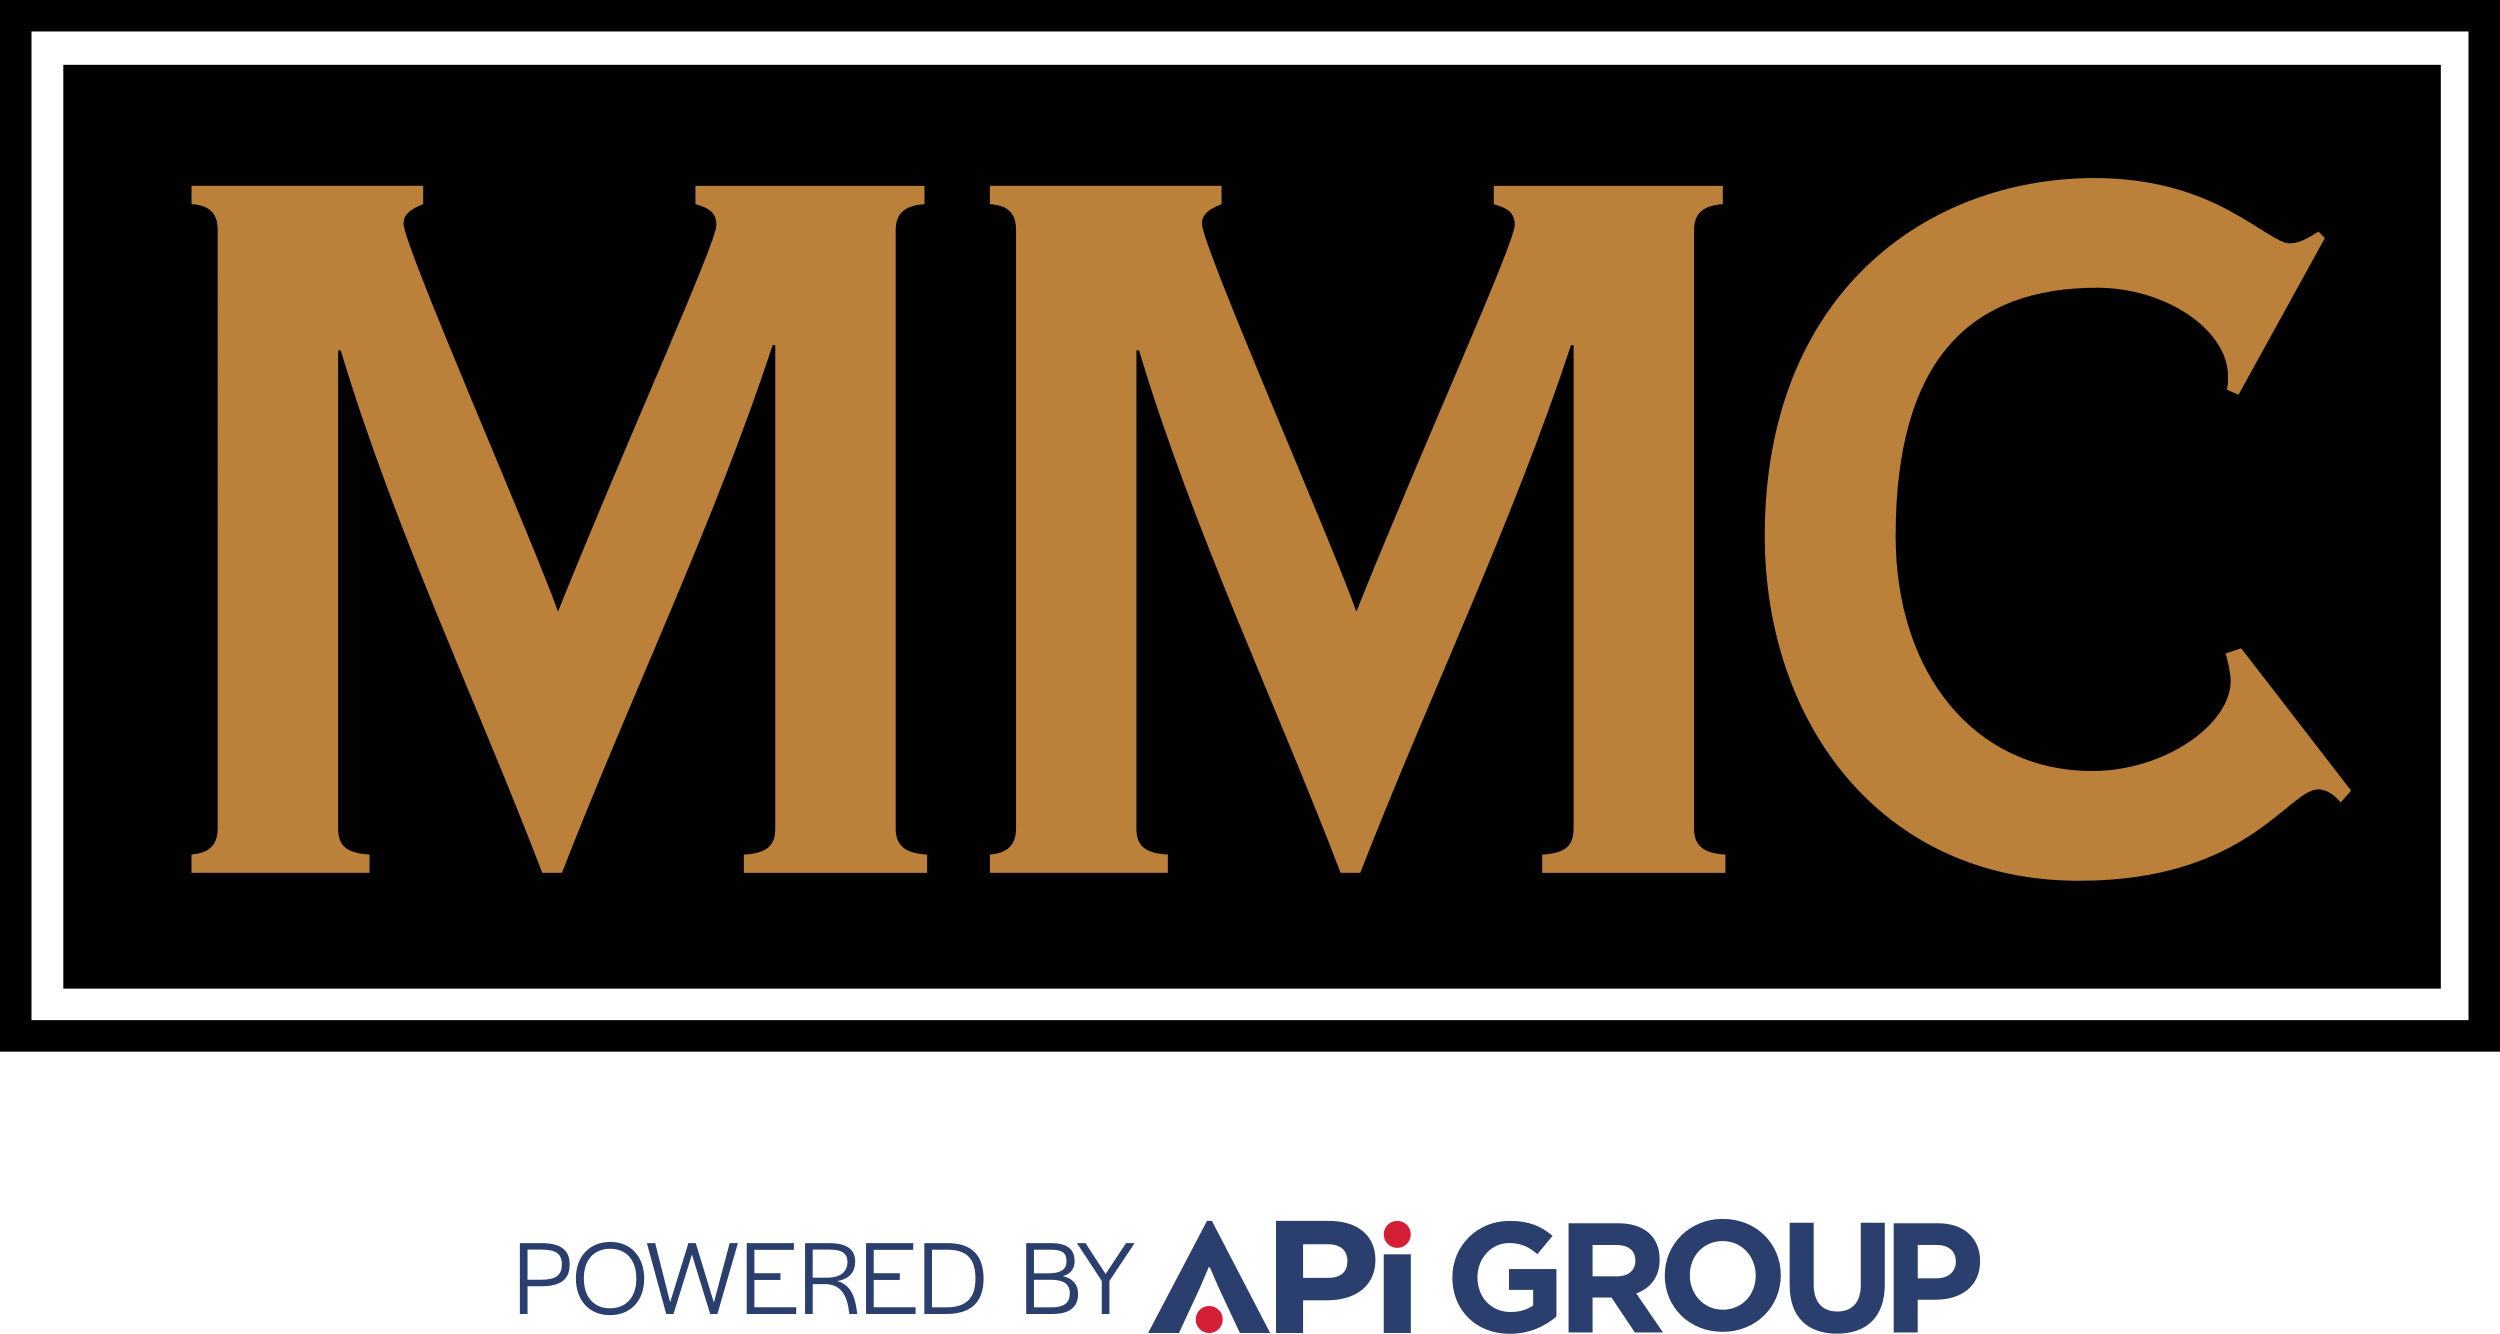
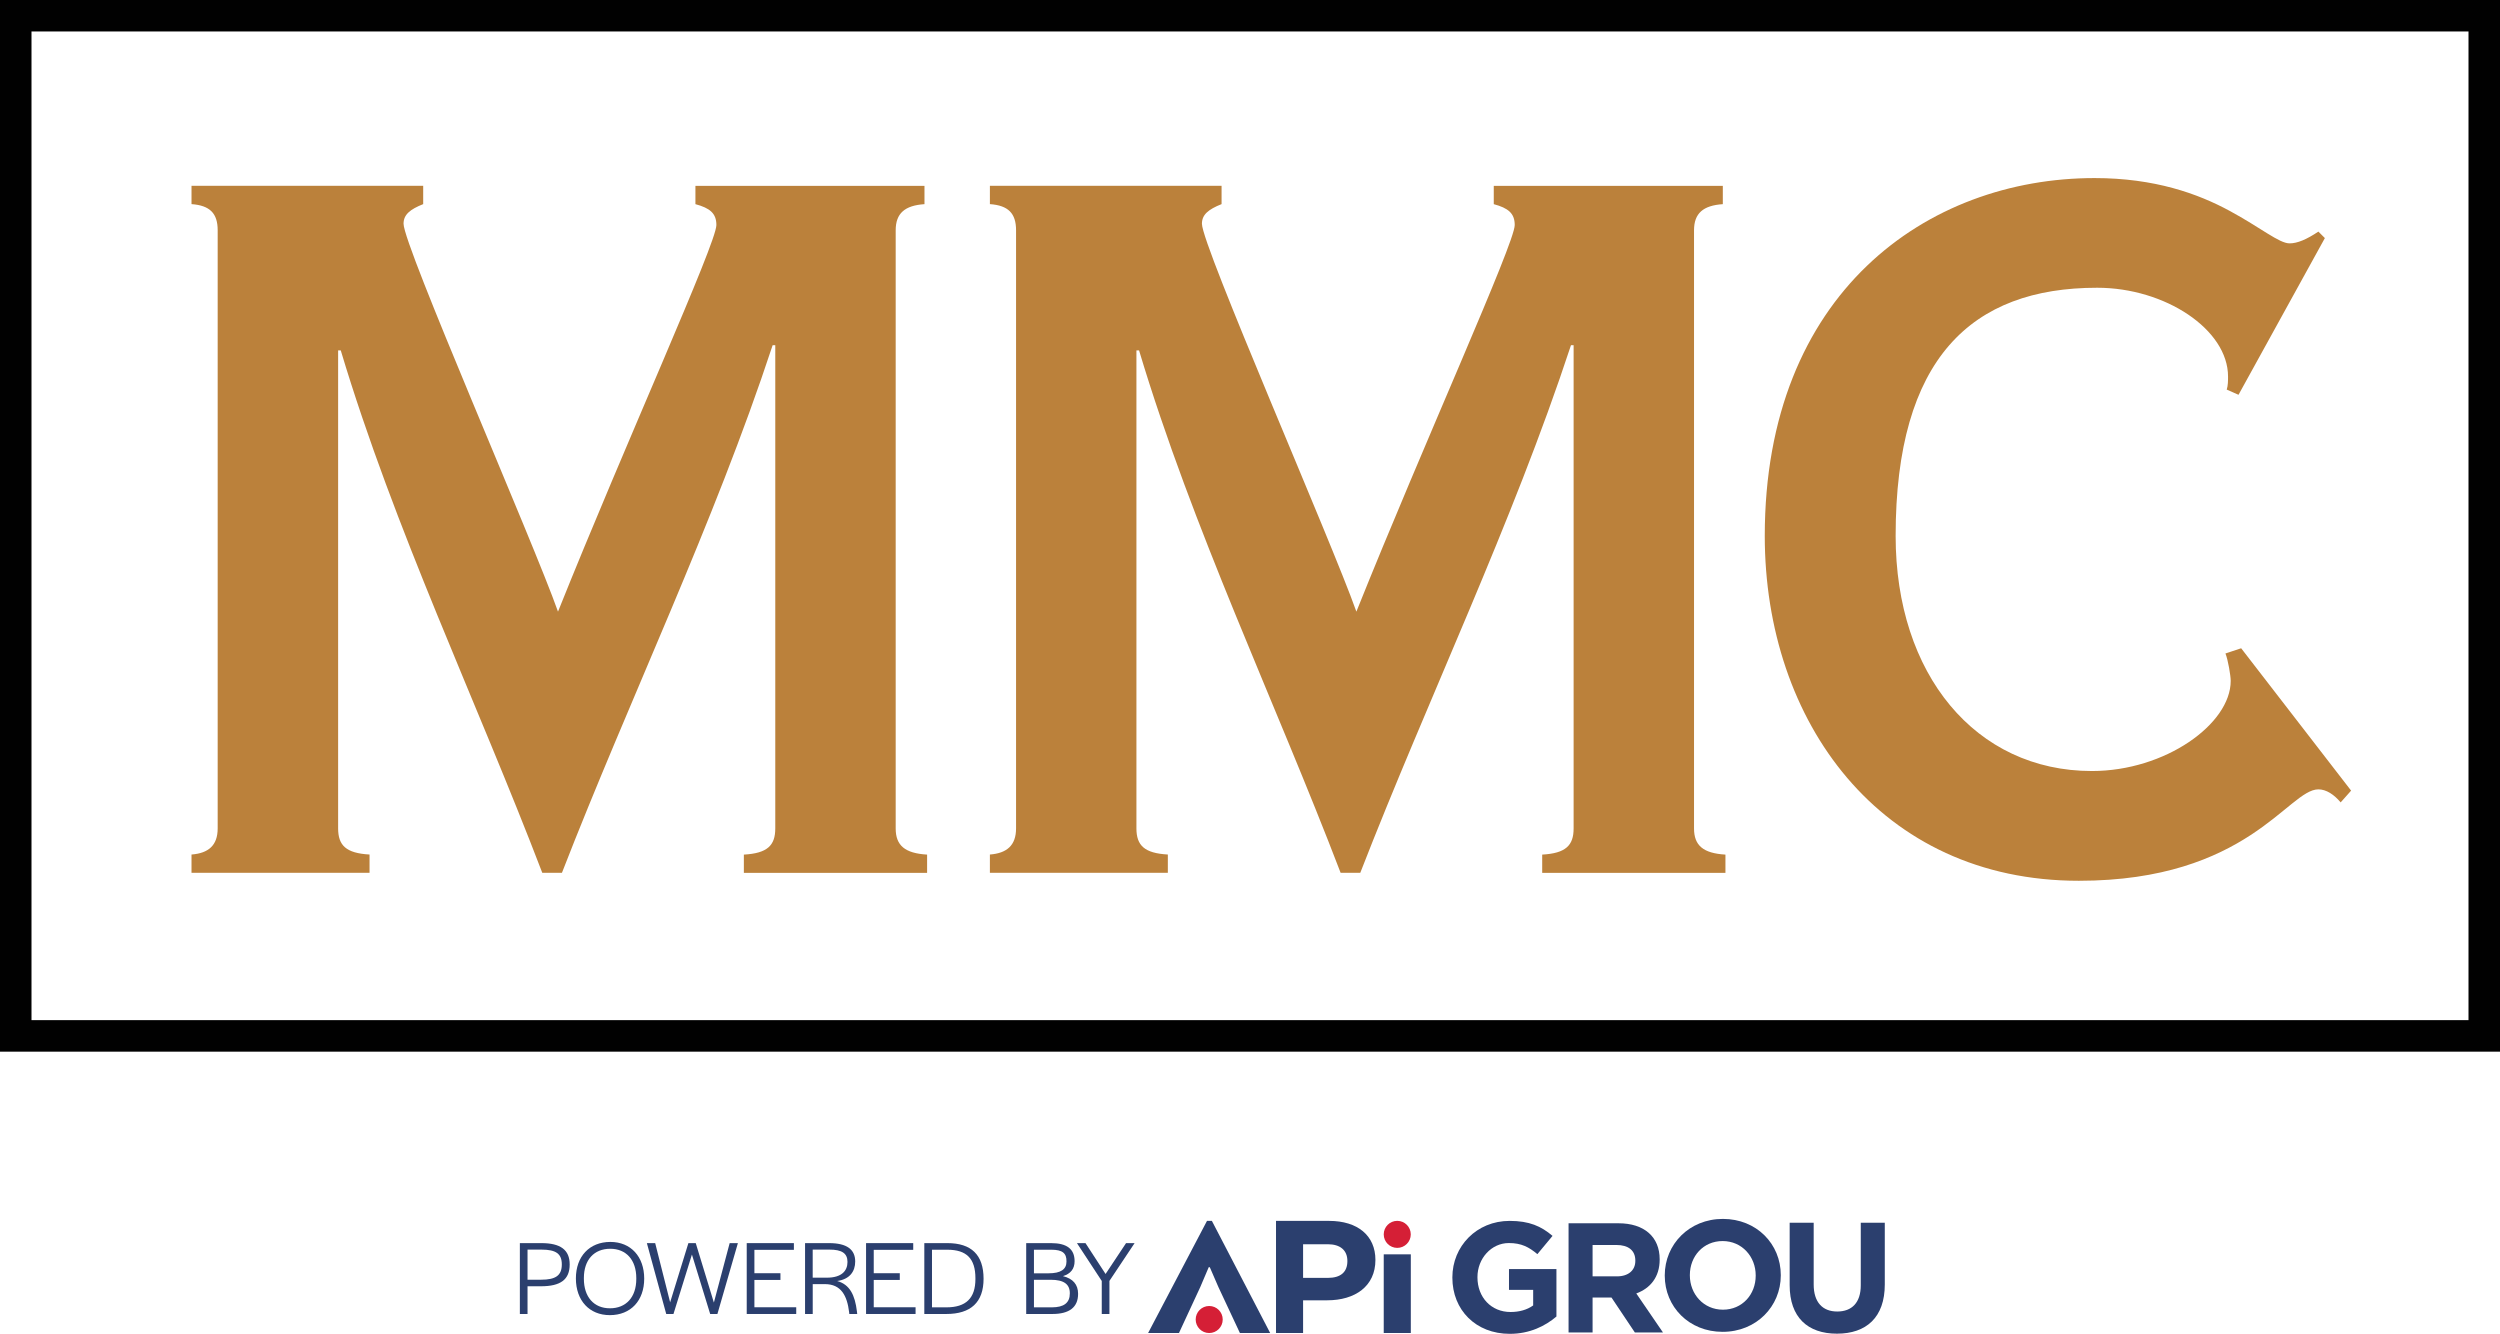
<svg xmlns="http://www.w3.org/2000/svg" version="1.1" preserveAspectRatio="xMinYMin" x="0px" y="0px" viewBox="0 0 628.68 335.42" xml:space="preserve">
  <style type="text/css">
	.st0{fill:#010101;}
	.st1{fill:#BB813B;}
	.st2{fill:#2B3F6E;}
	.st3{fill:#D51F36;}
</style>
  <g>
-     <rect x="15.92" y="16.3" class="st0" width="597.88" height="232.31" />
    <path class="st0" d="M628.68,264.46H0V0h628.68V264.46z M7.92,256.54h612.84V7.92H7.92V256.54z" />
    <g>
      <path class="st1" d="M584.64,59.87l-21.72,39.41l-2.96-1.31c0.33-0.99,0.33-2.3,0.33-3.28c0-11.82-15.8-22.33-32.91-22.33    c-31.6,0-50.68,17.74-50.68,62.41c0,34.81,20.08,59.12,49.37,59.12c18.43,0,34.89-11.83,34.89-22.66c0-1.31-0.66-5.26-1.32-6.9    l3.95-1.31l27.65,35.8l-2.63,2.96c-1.65-1.97-3.62-3.28-5.6-3.28c-7.57,0-17.77,22.99-60.23,22.99    c-50.03,0-78.99-40.07-78.99-86.71c0-61.09,40.81-90,82.94-90c15.14,0,26,3.94,33.9,8.21c7.9,4.27,12.5,8.21,15.14,8.21    c1.97,0,4.28-0.99,7.24-2.96L584.64,59.87z" />
      <path class="st1" d="M248.93,219.49v-4.6c4.28-0.33,6.58-2.3,6.58-6.57V57.9c0-4.27-1.97-6.24-6.58-6.57v-4.6h58.26v4.6    c-3.29,1.31-4.94,2.63-4.94,4.93c0,5.58,32.58,79.81,38.84,97.55c17.11-42.7,39.82-92.62,39.82-97.22c0-2.96-1.65-4.27-5.27-5.25    v-4.6h57.6v4.6c-4.94,0.33-7.24,2.3-7.24,6.57v150.43c0,4.27,2.3,6.24,7.9,6.57v4.6h-46.08v-4.6c5.92-0.33,7.9-2.3,7.9-6.57V86.8    h-0.66c-14.81,45-35.88,88.68-52.99,132.69h-4.94c-16.46-43.03-37.19-86.38-50.69-131.38h-0.66v120.21c0,4.27,1.98,6.24,7.9,6.57    v4.6L248.93,219.49L248.93,219.49z" />
      <path class="st1" d="M48.16,219.49v-4.6c4.28-0.33,6.58-2.3,6.58-6.57V57.9c0-4.27-1.98-6.24-6.58-6.57v-4.6h58.26v4.6    c-3.29,1.31-4.94,2.63-4.94,4.93c0,5.58,32.58,79.81,38.84,97.55c17.11-42.7,39.83-92.62,39.83-97.22c0-2.96-1.65-4.27-5.27-5.25    v-4.6h57.6v4.6c-4.94,0.33-7.24,2.3-7.24,6.57v150.43c0,4.27,2.31,6.24,7.9,6.57v4.6h-46.08v-4.6c5.92-0.33,7.9-2.3,7.9-6.57V86.8    h-0.66c-14.81,45-35.88,88.68-52.99,132.69h-4.94c-16.46-43.03-37.19-86.38-50.68-131.38h-0.66v120.21c0,4.27,1.98,6.24,7.9,6.57    v4.6L48.16,219.49L48.16,219.49z" />
    </g>
  </g>
  <g>
    <g>
      <path class="st2" d="M345.88,316.84c0,6.63-5.12,10.15-12.13,10.15h-6.06v8.23h-6.81v-28.2h13.35    C341.37,307.02,345.88,310.68,345.88,316.84z M333.89,312.89h-6.2v8.46h6.25c3.15,0,4.89-1.41,4.89-4.23    C338.83,314.4,337.04,312.89,333.89,312.89z" />
    </g>
    <g>
      <path class="st2" d="M303.96,318.67l-2.12,4.98l-5.36,11.56h-7.76l14.81-28.2h1.22l14.66,28.2h-7.61l-5.41-11.56l-2.16-4.98    H303.96z" />
    </g>
    <g>
      <path class="st2" d="M347.97,335.22v-19.79h6.81v19.79H347.97z" />
    </g>
    <g>
      <circle class="st3" cx="351.37" cy="310.41" r="3.4" />
    </g>
    <g>
      <circle class="st3" cx="304.08" cy="331.82" r="3.4" />
    </g>
    <g>
      <path class="st2" d="M379.67,335.42c-8.55,0-14.44-6-14.44-14.12v-0.08c0-7.81,6.08-14.2,14.4-14.2c4.94,0,7.92,1.33,10.79,3.77    l-3.81,4.59c-2.12-1.77-4-2.79-7.18-2.79c-4.39,0-7.89,3.88-7.89,8.55v0.08c0,5.02,3.45,8.71,8.32,8.71c2.2,0,4.16-0.55,5.69-1.65    v-3.92h-6.08v-5.22h11.93v11.93C388.57,333.46,384.69,335.42,379.67,335.42z" />
    </g>
    <g>
      <path class="st2" d="M411.12,335.08l-5.88-8.79h-4.75v8.79h-6.04v-27.46h12.55c6.47,0,10.36,3.41,10.36,9.06v0.08    c0,4.43-2.39,7.22-5.88,8.51l6.71,9.81H411.12z M411.24,317c0-2.59-1.8-3.92-4.75-3.92h-6v7.89h6.12c2.94,0,4.63-1.57,4.63-3.88    V317z" />
    </g>
    <g>
      <path class="st2" d="M433.19,334.92c-8.47,0-14.55-6.32-14.55-14.12v-0.08c0-7.81,6.16-14.2,14.63-14.2    c8.47,0,14.55,6.32,14.55,14.12v0.08C447.82,328.53,441.66,334.92,433.19,334.92z M441.51,320.72c0-4.71-3.45-8.63-8.32-8.63    s-8.24,3.84-8.24,8.55v0.08c0,4.71,3.45,8.63,8.32,8.63s8.24-3.84,8.24-8.55V320.72z" />
    </g>
    <g>
      <path class="st2" d="M461.94,335.38c-7.37,0-11.89-4.12-11.89-12.2v-15.69h6.04v15.53c0,4.47,2.24,6.79,5.92,6.79    c3.69,0,5.92-2.24,5.92-6.59v-15.73h6.04v15.5C473.98,331.3,469.31,335.38,461.94,335.38z" />
    </g>
    <g>
-       <path class="st2" d="M486.84,326.84h-4.59v8.24h-6.04v-27.46h11.22c6.55,0,10.51,3.88,10.51,9.49v0.08    C497.95,323.55,493,326.84,486.84,326.84z M491.83,317.23c0-2.71-1.88-4.16-4.9-4.16h-4.67v8.39h4.79c3.02,0,4.79-1.8,4.79-4.16    V317.23z" />
-     </g>
+       </g>
    <g>
      <path class="st2" d="M130.73,312.61h5.42c4.8,0,7.11,1.69,7.11,5.37c0,3.81-2.31,5.48-7.22,5.48h-3.38v6.98h-1.93V312.61z     M136.07,321.81c3.65,0,5.21-1.05,5.21-3.84c0-2.68-1.45-3.73-5.13-3.73h-3.49v7.57H136.07z" />
      <path class="st2" d="M144.82,321.49c0-5.53,3.41-9.18,8.67-9.18c5.13,0,8.51,3.68,8.51,9.23c0,5.53-3.38,9.18-8.64,9.18    C148.2,330.72,144.82,327.04,144.82,321.49z M160.01,321.62v-0.21c0-4.54-2.52-7.38-6.55-7.38c-4.08,0-6.63,2.79-6.63,7.35v0.21    c0,4.54,2.5,7.41,6.55,7.41C157.46,329,160.01,326.19,160.01,321.62z" />
      <path class="st2" d="M162.67,312.61h2.09l3.76,14.89l4.59-14.89h1.85l4.56,14.95l3.97-14.95h2.07l-5.15,17.82h-1.82l-4.59-14.95    l-4.64,14.95h-1.82L162.67,312.61z" />
      <path class="st2" d="M187.78,312.61h11.86v1.69h-9.93v5.88h6.55v1.69h-6.55v6.87h10.52v1.69h-12.45V312.61z" />
      <path class="st2" d="M202.44,312.61h6.07c4.46,0,6.55,1.61,6.55,4.62c0,2.47-1.34,4.46-4.54,4.91c3.17,0.86,4.48,3.54,4.97,7.62    l0.08,0.67h-1.99l-0.05-0.48c-0.51-4.08-1.96-7.03-6.12-7.03h-3.03v7.51h-1.93V312.61z M207.94,321.3c3.73,0,5.18-1.74,5.18-3.95    c0-2.2-1.42-3.11-4.56-3.11h-4.19v7.06H207.94z" />
      <path class="st2" d="M217.79,312.61h11.86v1.69h-9.93v5.88h6.55v1.69h-6.55v6.87h10.52v1.69h-12.45V312.61z" />
      <path class="st2" d="M232.44,312.61h5.8c6.01,0,9.1,2.93,9.1,8.96c0,5.93-3.22,8.86-9.37,8.86h-5.53V312.61z M238.02,328.76    c4.86,0,7.27-2.28,7.27-7.11v-0.21c0-4.97-2.25-7.17-7.06-7.17h-3.86v14.49H238.02z" />
-       <path class="st2" d="M258.08,312.61h6.25c3.95,0,5.9,1.48,5.9,4.54c0,1.93-0.99,3.17-2.93,3.76c2.5,0.62,3.81,2.09,3.81,4.45    c0,3.38-2.2,5.07-6.47,5.07h-6.58V312.61z M263.71,320.2c3.03,0,4.48-0.99,4.48-2.95c0.05-2.12-1.02-2.98-3.81-2.98h-4.37v5.93    H263.71z M264.52,328.76c3.01,0,4.51-1.13,4.51-3.49c0.03-2.33-1.5-3.44-4.78-3.44h-4.24v6.92H264.52z" />
+       <path class="st2" d="M258.08,312.61h6.25c3.95,0,5.9,1.48,5.9,4.54c0,1.93-0.99,3.17-2.93,3.76c2.5,0.62,3.81,2.09,3.81,4.45    c0,3.38-2.2,5.07-6.47,5.07h-6.58V312.61z M263.71,320.2c3.03,0,4.48-0.99,4.48-2.95c0.05-2.12-1.02-2.98-3.81-2.98h-4.37v5.93    H263.71z M264.52,328.76c3.01,0,4.51-1.13,4.51-3.49c0.03-2.33-1.5-3.44-4.78-3.44h-4.24v6.92H264.52" />
      <path class="st2" d="M277.05,322.11l-6.23-9.5h2.15l5.05,7.76l5.15-7.76h2.15l-6.33,9.5v8.32h-1.93V322.11z" />
    </g>
  </g>
</svg>